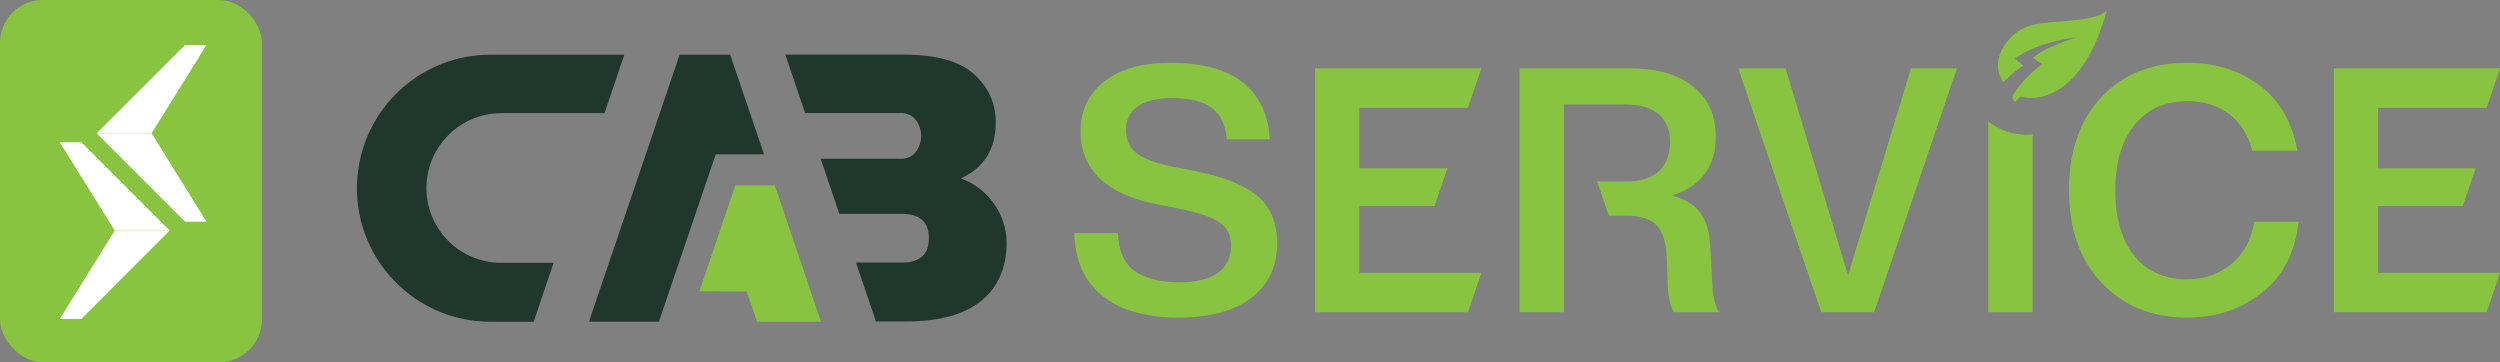
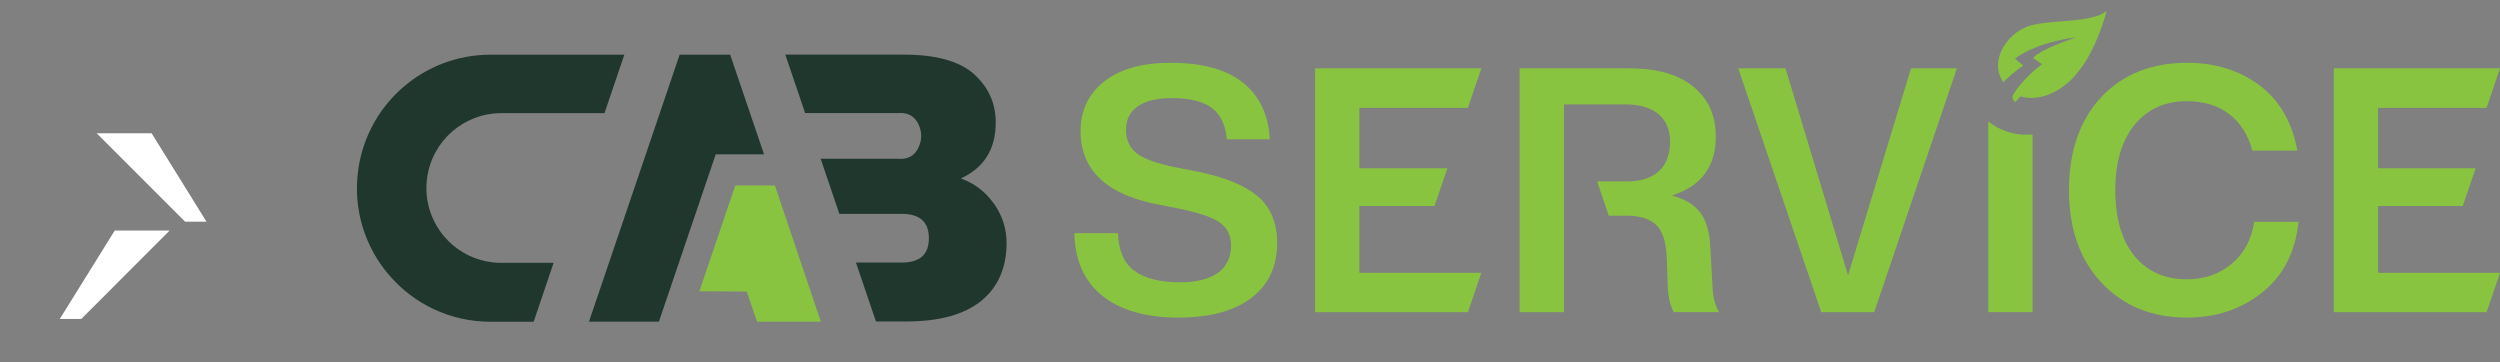
<svg xmlns="http://www.w3.org/2000/svg" id="Layer_2" data-name="Layer 2" viewBox="0 0 283.46 41.07">
  <rect x="0" y="0" width="283.46" height="41.07" fill="#808080" stroke="none" />
  <defs>
    <style>      .cls-1 {        fill: #89c440;      }      .cls-2 {        fill: #fff;      }      .cls-3 {        fill: #20372e;      }    </style>
  </defs>
  <g id="Layer_1-2" data-name="Layer 1">
    <g>
      <g>
-         <rect class="cls-1" width="29.7" height="41.07" rx="4.87" ry="4.87" />
        <g>
-           <polygon class="cls-2" points="6.78 16.13 9.22 16.13 19.23 26.14 13.01 26.14 6.78 16.13" />
          <polygon class="cls-2" points="6.78 36.16 9.22 36.16 19.23 26.14 13.01 26.14 6.78 36.16" />
-           <polygon class="cls-2" points="23.41 5.1 20.98 5.1 10.96 15.11 17.19 15.11 23.41 5.1" />
          <polygon class="cls-2" points="23.41 25.13 20.98 25.13 10.96 15.11 17.19 15.11 23.41 25.13" />
        </g>
      </g>
      <g>
        <polygon class="cls-3" points="66.78 36.47 74.71 36.47 81.15 17.5 86.63 17.5 82.79 6.2 77.06 6.2 66.78 36.47" />
        <polygon class="cls-1" points="79.3 33.02 83.37 21.03 87.86 21.03 93.07 36.47 85.84 36.47 84.67 33.06 79.3 33.02" />
        <path class="cls-3" d="M112.71,23.12c-.95-1.36-2.2-2.32-3.76-2.89,2.64-1.22,3.95-3.33,3.95-6.34,0-2.18-.82-4.01-2.47-5.49-1.64-1.47-4.31-2.21-7.99-2.21h-13.4l2.25,6.63h10.55c1.08-.08,1.84.33,2.28,1.23.44.91.44,1.81,0,2.72-.44.91-1.2,1.32-2.28,1.23h-8.79l2.12,6.25h7.09c2.04,0,3.06.92,3.06,2.76s-1.02,2.76-3.06,2.76h-5.21l2.27,6.68h3.41c3.77,0,6.61-.78,8.53-2.34,1.91-1.56,2.87-3.76,2.87-6.59,0-1.59-.48-3.06-1.42-4.42Z" />
        <path class="cls-3" d="M68.54,12.83l2.25-6.63h-15.18c-7.52,0-13.9,5.52-14.98,12.96h0c-1.33,9.13,5.75,17.32,14.98,17.32h4.9s2.26-6.68,2.26-6.68h-5.94c-5.15,0-9.11-4.55-8.4-9.65h0c.58-4.19,4.17-7.32,8.4-7.32h11.7Z" />
      </g>
      <g>
        <path class="cls-1" d="M142.67,22.32c-1.43-1.27-3.78-2.24-7.01-2.89l-2.43-.47c-2.05-.42-3.5-.94-4.31-1.55-.83-.63-1.25-1.53-1.25-2.7s.46-2.04,1.35-2.66c.88-.61,2.16-.93,3.8-.93,2.11,0,3.68.4,4.65,1.17.95.75,1.5,1.93,1.63,3.5h4.87c-.13-2.7-1.12-4.84-2.95-6.35-1.86-1.54-4.65-2.32-8.29-2.32-3.2,0-5.73.7-7.52,2.11-1.79,1.39-2.69,3.28-2.69,5.64,0,4.43,2.99,7.23,8.87,8.33l2.36.47c2.18.45,3.71.97,4.54,1.55.86.6,1.29,1.48,1.29,2.62,0,1.35-.5,2.4-1.51,3.11-.99.7-2.42,1.06-4.27,1.06-2.27,0-4.02-.44-5.2-1.32-1.17-.87-1.78-2.3-1.84-4.25h-4.94c.05,3.04,1.1,5.41,3.11,7.05,2.04,1.67,4.97,2.52,8.71,2.52,3.51,0,6.28-.75,8.24-2.23,1.94-1.47,2.93-3.57,2.93-6.23,0-2.22-.72-3.99-2.13-5.25Z" />
        <polygon class="cls-1" points="166.43 12.23 167.96 7.75 149.11 7.75 149.11 35.4 166.44 35.4 167.96 30.93 154.13 30.93 154.13 23.36 162.65 23.36 164.11 19.08 154.13 19.08 154.13 12.23 166.43 12.23" />
        <path class="cls-1" d="M193.92,28.13c-.05-1.59-.38-2.87-.98-3.8-.59-.92-1.59-1.61-2.97-2.04l-.39-.12.38-.14c3.04-1.08,4.58-3.27,4.58-6.54,0-2.41-.83-4.26-2.54-5.66-1.69-1.38-4.1-2.08-7.17-2.08h-12.53v27.65h5.03V11.84h7c1.59,0,2.84.36,3.71,1.09.88.73,1.32,1.79,1.32,3.16s-.43,2.56-1.27,3.33c-.86.76-2.06,1.15-3.57,1.15h-3.43l1.32,3.88h1.96c1.54,0,2.69.35,3.41,1.04.72.69,1.11,1.89,1.2,3.64l.11,3.06c.03,1.38.26,2.45.69,3.2h5.13c-.48-.82-.73-1.85-.75-3.12l-.23-4.15Z" />
        <polygon class="cls-1" points="209.54 31.22 202.45 7.75 197.09 7.75 206.5 35.4 212.5 35.4 221.88 7.75 216.68 7.75 209.54 31.22" />
        <path class="cls-1" d="M225.44,13.79v21.6h5.02V15.25c-.22.02-.45.03-.67.03-1.64,0-3.13-.56-4.34-1.5Z" />
        <path class="cls-1" d="M253.04,29.91c-.7.58-1.48,1.02-2.32,1.32-.85.29-1.77.44-2.74.44-2.54,0-4.56-.9-5.99-2.68-1.43-1.77-2.15-4.26-2.15-7.42s.73-5.61,2.17-7.4c1.44-1.79,3.45-2.7,5.97-2.7,1.88,0,3.48.49,4.77,1.46,1.26.95,2.15,2.35,2.63,4.15h5.1c-.58-3.19-2-5.67-4.23-7.36-2.27-1.72-5.05-2.6-8.27-2.6-4.02,0-7.28,1.3-9.71,3.87-2.44,2.6-3.68,6.16-3.68,10.57s1.25,7.93,3.72,10.53c2.45,2.6,5.7,3.92,9.67,3.92,3.3,0,6.17-.96,8.54-2.87,2.36-1.87,3.73-4.56,4.1-7.99h-5.03c-.31,2.01-1.16,3.61-2.54,4.75Z" />
        <polygon class="cls-1" points="269.64 23.36 279.24 23.36 280.7 19.08 269.64 19.08 269.64 12.23 281.94 12.23 283.46 7.75 264.62 7.75 264.62 35.4 264.63 35.4 281.94 35.4 283.46 30.93 269.64 30.93 269.64 23.36" />
        <path class="cls-1" d="M227.14,9.32s0,0,.01.01c.07-.08.14-.15.21-.22,1.02-1.04,2.06-1.67,2.06-1.67l-.96-.79c2.64-1.98,6.97-2.42,6.97-2.42,0,0-4.09,1.31-4.9,2.35l1.01.71s-1.75,1.17-3.11,3.18l-.13.21c-.1.16-.17.36-.07.55l.16.29c.04.06.14,0,.2-.06.19-.17.49-.53.49-.53,2.25.63,4.56-.57,6.05-2.2,1.88-2.05,2.98-4.82,3.73-7.46l-.81.45c-2.43.84-5.19.55-7.66,1.13-2.46.57-4.88,3.69-3.4,6.22.04.08.09.15.14.23Z" />
      </g>
    </g>
  </g>
</svg>